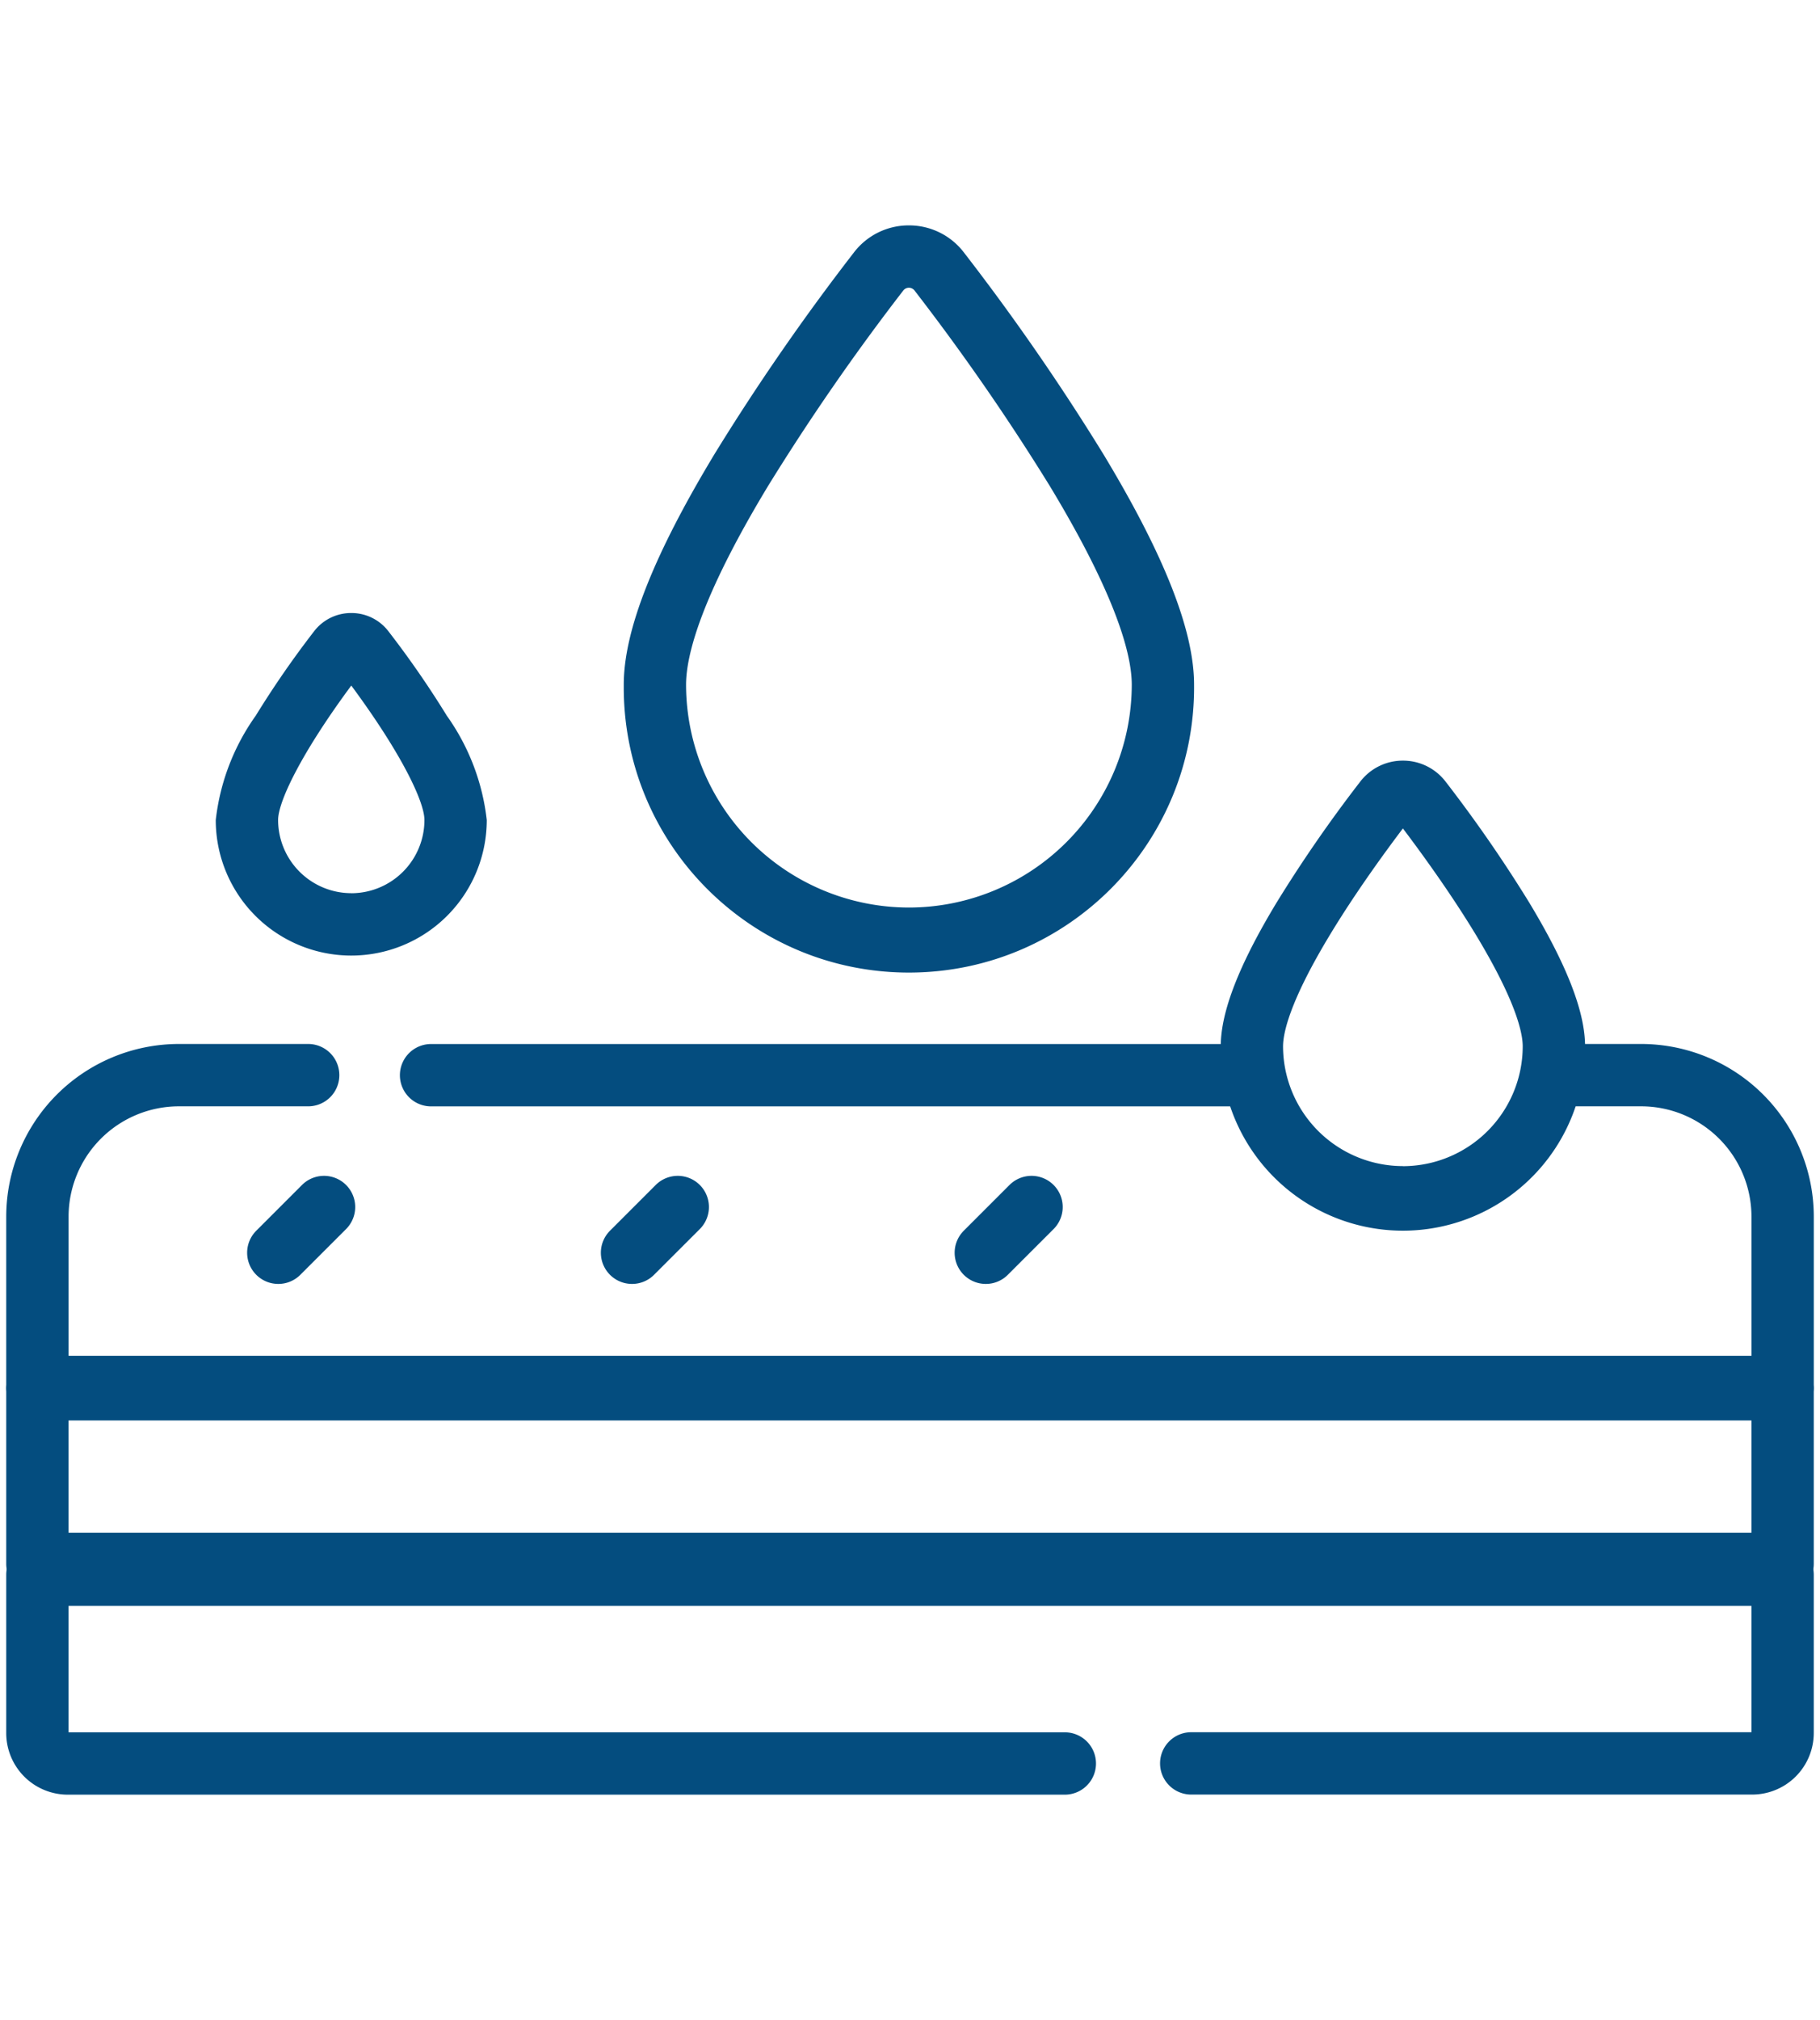
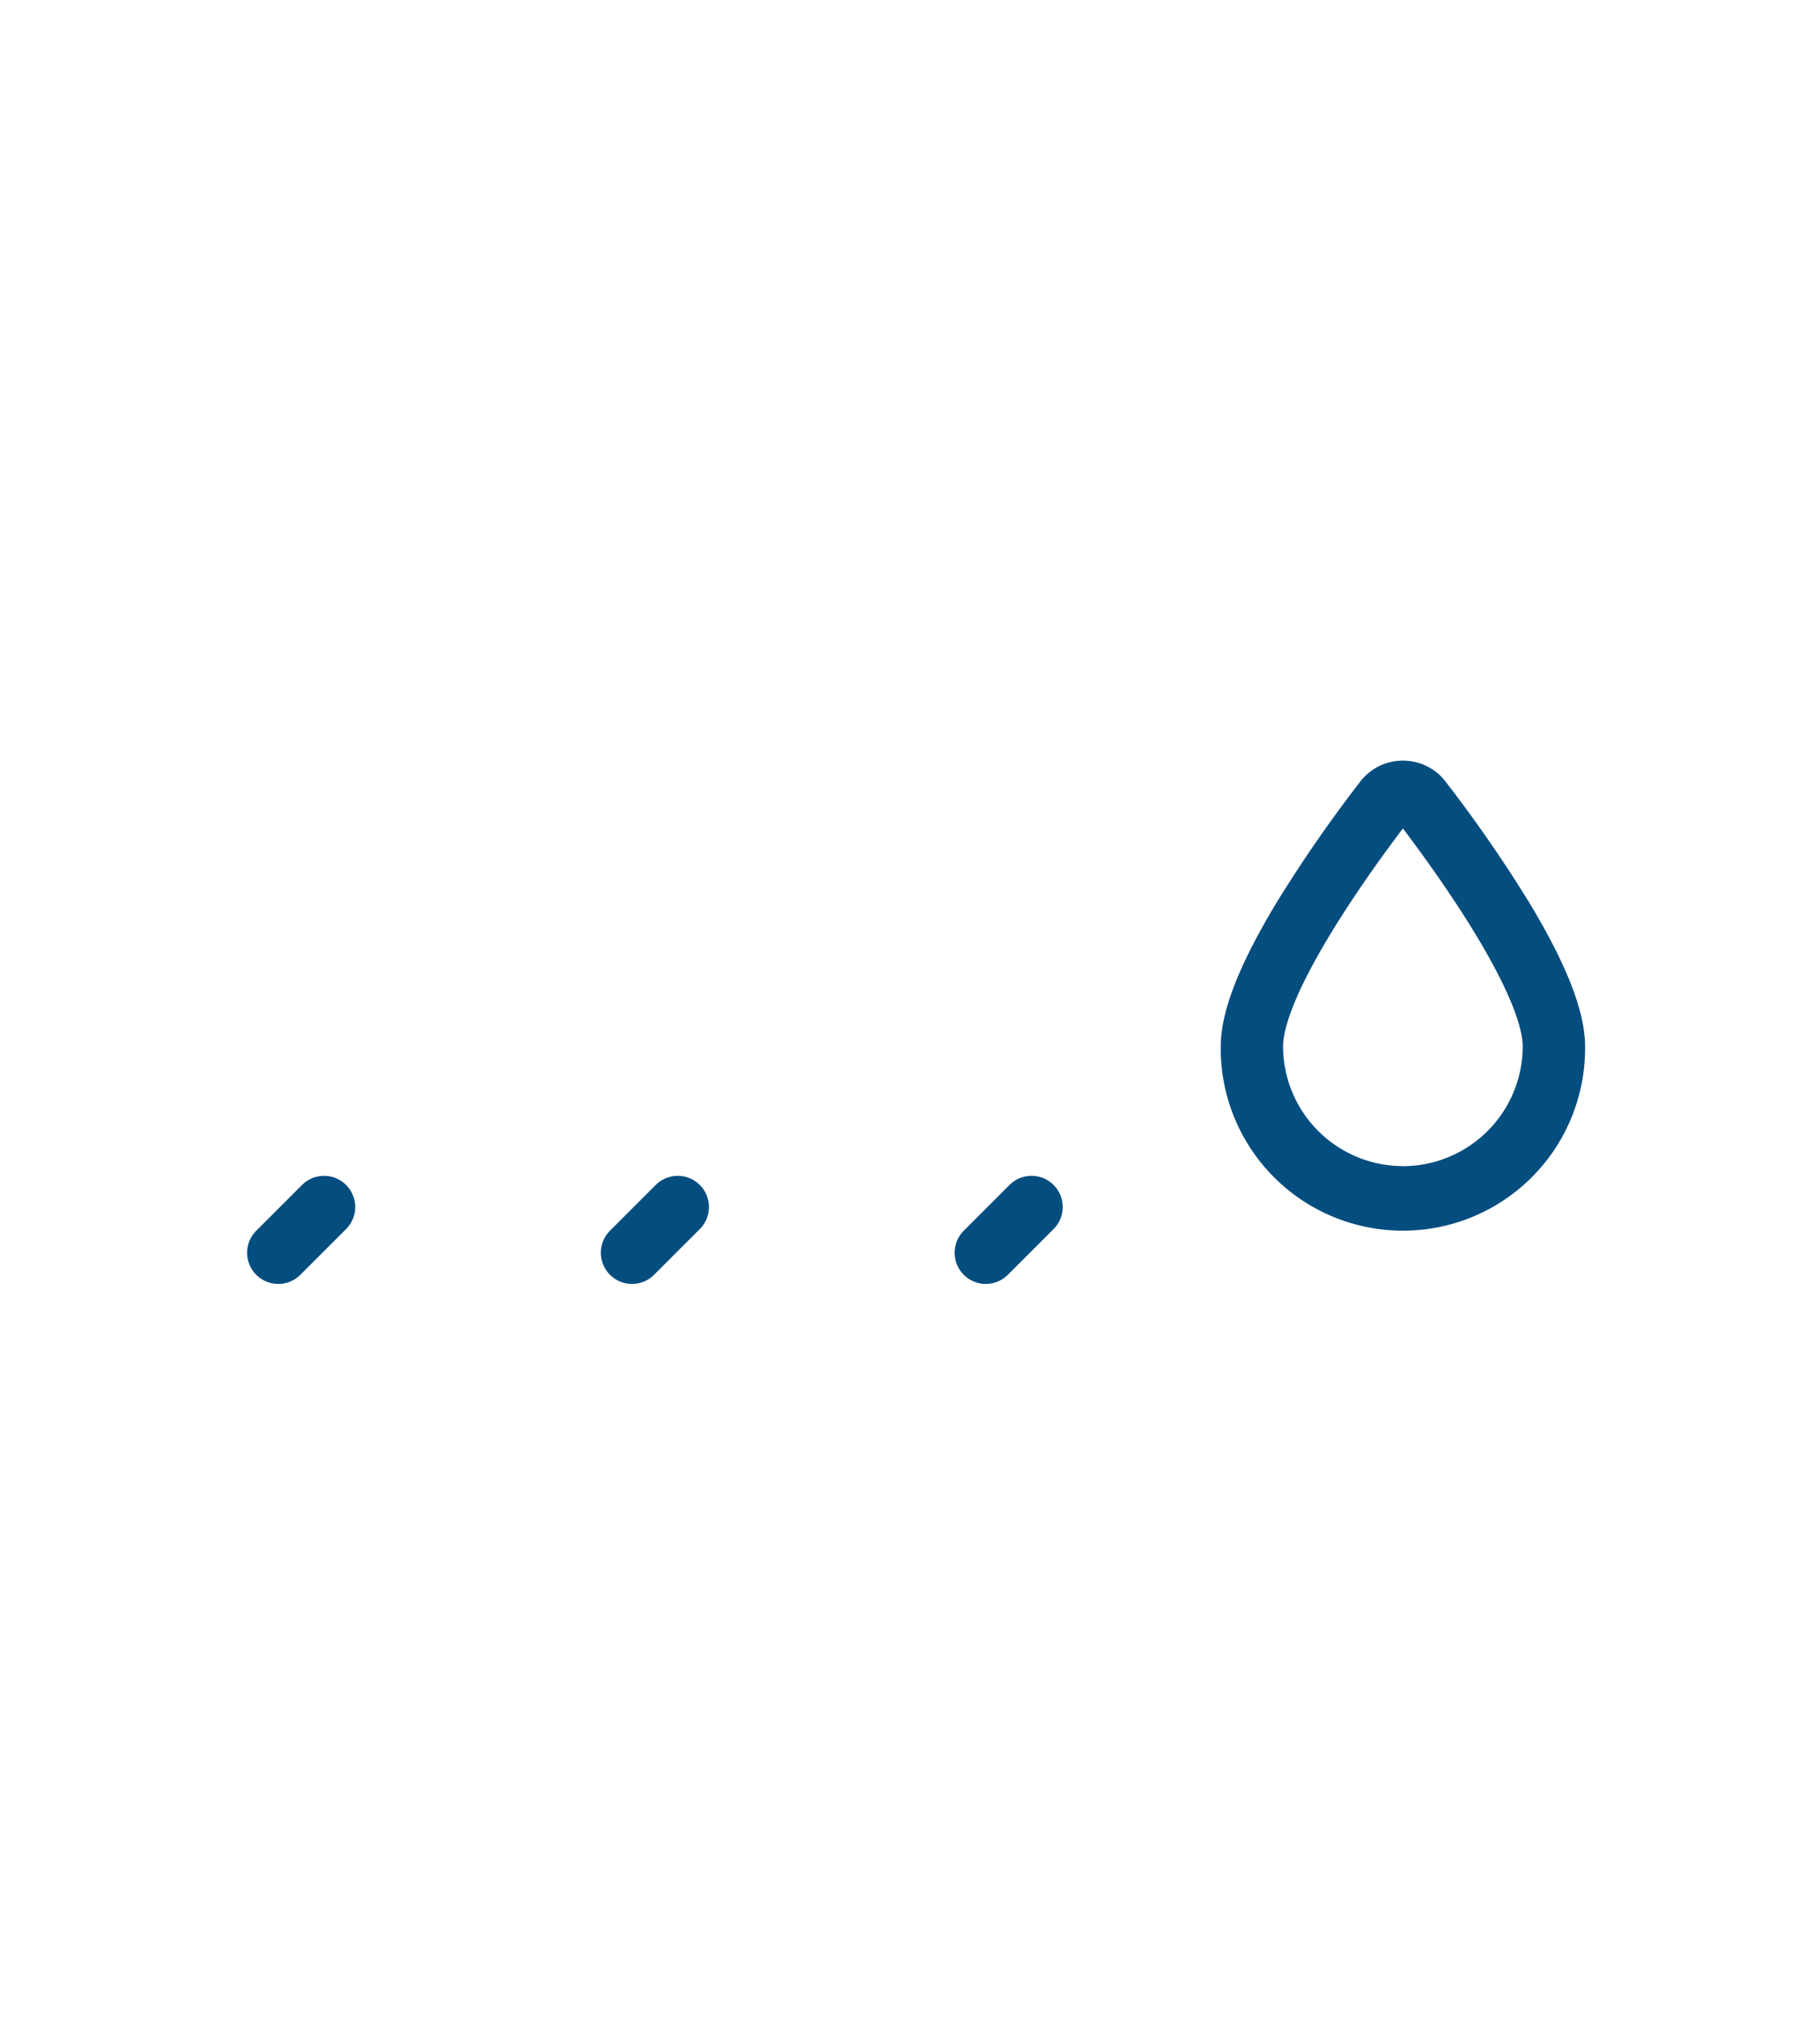
<svg xmlns="http://www.w3.org/2000/svg" width="73" height="81" viewBox="0 0 73 81">
-   <path fill="#044d7f" d="M1.5 54.46h70c.69 0 1.25.56 1.25 1.25v7c0 .69-.56 1.25-1.25 1.25h-70c-.69 0-1.25-.56-1.25-1.25v-7c0-.69.56-1.25 1.25-1.25Zm68.75 2.5H2.75v4.5h67.5v-4.5ZM50.213 44.365H17.29a1.25 1.25 0 1 1 0-2.5h32.923a1.25 1.25 0 1 1 0 2.5Z" />
-   <path fill="#044d7f" d="M71.5 56.867h-70c-.69 0-1.25-.56-1.25-1.25v-6.832a6.929 6.929 0 0 1 6.922-6.922h5.189a1.25 1.25 0 1 1 0 2.5H7.173a4.427 4.427 0 0 0-4.422 4.422v5.582h67.5v-5.582a4.427 4.427 0 0 0-4.422-4.422h-2.991a1.25 1.25 0 1 1 0-2.5h2.992a6.929 6.929 0 0 1 6.921 6.922v6.832c0 .69-.56 1.25-1.25 1.25Zm-1.218 15.094H47.78a1.25 1.25 0 1 1 0-2.5h22.47v-5.066H2.75v5.07h39.96a1.25 1.25 0 1 1 0 2.5H2.718a2.471 2.471 0 0 1-2.468-2.47v-6.353a1.25 1.25 0 0 1 1.25-1.248h70c.69 0 1.25.56 1.25 1.25v6.35a2.471 2.471 0 0 1-2.469 2.467ZM36.457 9.038c.865-.002 1.683.4 2.208 1.09a91.853 91.853 0 0 1 5.577 8.061c2.457 4.064 3.652 7.096 3.652 9.266.059 6.316-5.014 11.485-11.331 11.544-6.317.059-11.485-5.014-11.544-11.33v-.214c0-2.17 1.195-5.2 3.652-9.266a91.853 91.853 0 0 1 5.577-8.062 2.765 2.765 0 0 1 2.209-1.089Zm0 27.354a8.948 8.948 0 0 0 8.938-8.937c0-1.153-.571-3.473-3.291-7.972a91.121 91.121 0 0 0-5.422-7.833.284.284 0 0 0-.452 0 91.123 91.123 0 0 0-5.42 7.833c-2.72 4.5-3.292 6.819-3.292 7.972a8.948 8.948 0 0 0 8.939 8.937Zm-22.365-11.81a1.867 1.867 0 0 1 1.49.735 38.478 38.478 0 0 1 2.338 3.38 8.931 8.931 0 0 1 1.604 4.185 5.435 5.435 0 0 1-10.87.001 8.93 8.93 0 0 1 1.606-4.188 38.477 38.477 0 0 1 2.337-3.379 1.867 1.867 0 0 1 1.495-.734Zm0 11.236a2.938 2.938 0 0 0 2.932-2.936c0-.73-.911-2.656-2.934-5.392-2.022 2.735-2.935 4.66-2.935 5.392a2.938 2.938 0 0 0 2.937 2.934v.002Z" />
  <path fill="#044d7f" d="M56.27 30.501a2.147 2.147 0 0 1 1.715.845 55.124 55.124 0 0 1 3.348 4.84c1.51 2.5 2.244 4.385 2.244 5.771a7.307 7.307 0 1 1-14.613 0c0-1.386.734-3.273 2.244-5.77a55.127 55.127 0 0 1 3.348-4.84 2.147 2.147 0 0 1 1.714-.846Zm0 16.262a4.812 4.812 0 0 0 4.806-4.807c0-.508-.244-1.767-1.883-4.477-1-1.653-2.176-3.27-2.923-4.259-.748.988-1.924 2.607-2.923 4.26-1.64 2.71-1.884 3.967-1.884 4.476a4.812 4.812 0 0 0 4.807 4.804v.003Zm-45.107 4.722a1.25 1.25 0 0 1-.884-2.134l1.834-1.834a1.25 1.25 0 1 1 1.768 1.768l-1.834 1.833a1.246 1.246 0 0 1-.884.367Zm14.188 0a1.25 1.25 0 0 1-.884-2.134l1.834-1.834a1.25 1.25 0 1 1 1.768 1.768l-1.834 1.833a1.246 1.246 0 0 1-.884.367Zm14.19 0a1.25 1.25 0 0 1-.884-2.134l1.834-1.834a1.25 1.25 0 1 1 1.768 1.768l-1.834 1.833a1.246 1.246 0 0 1-.884.367Z" />
</svg>